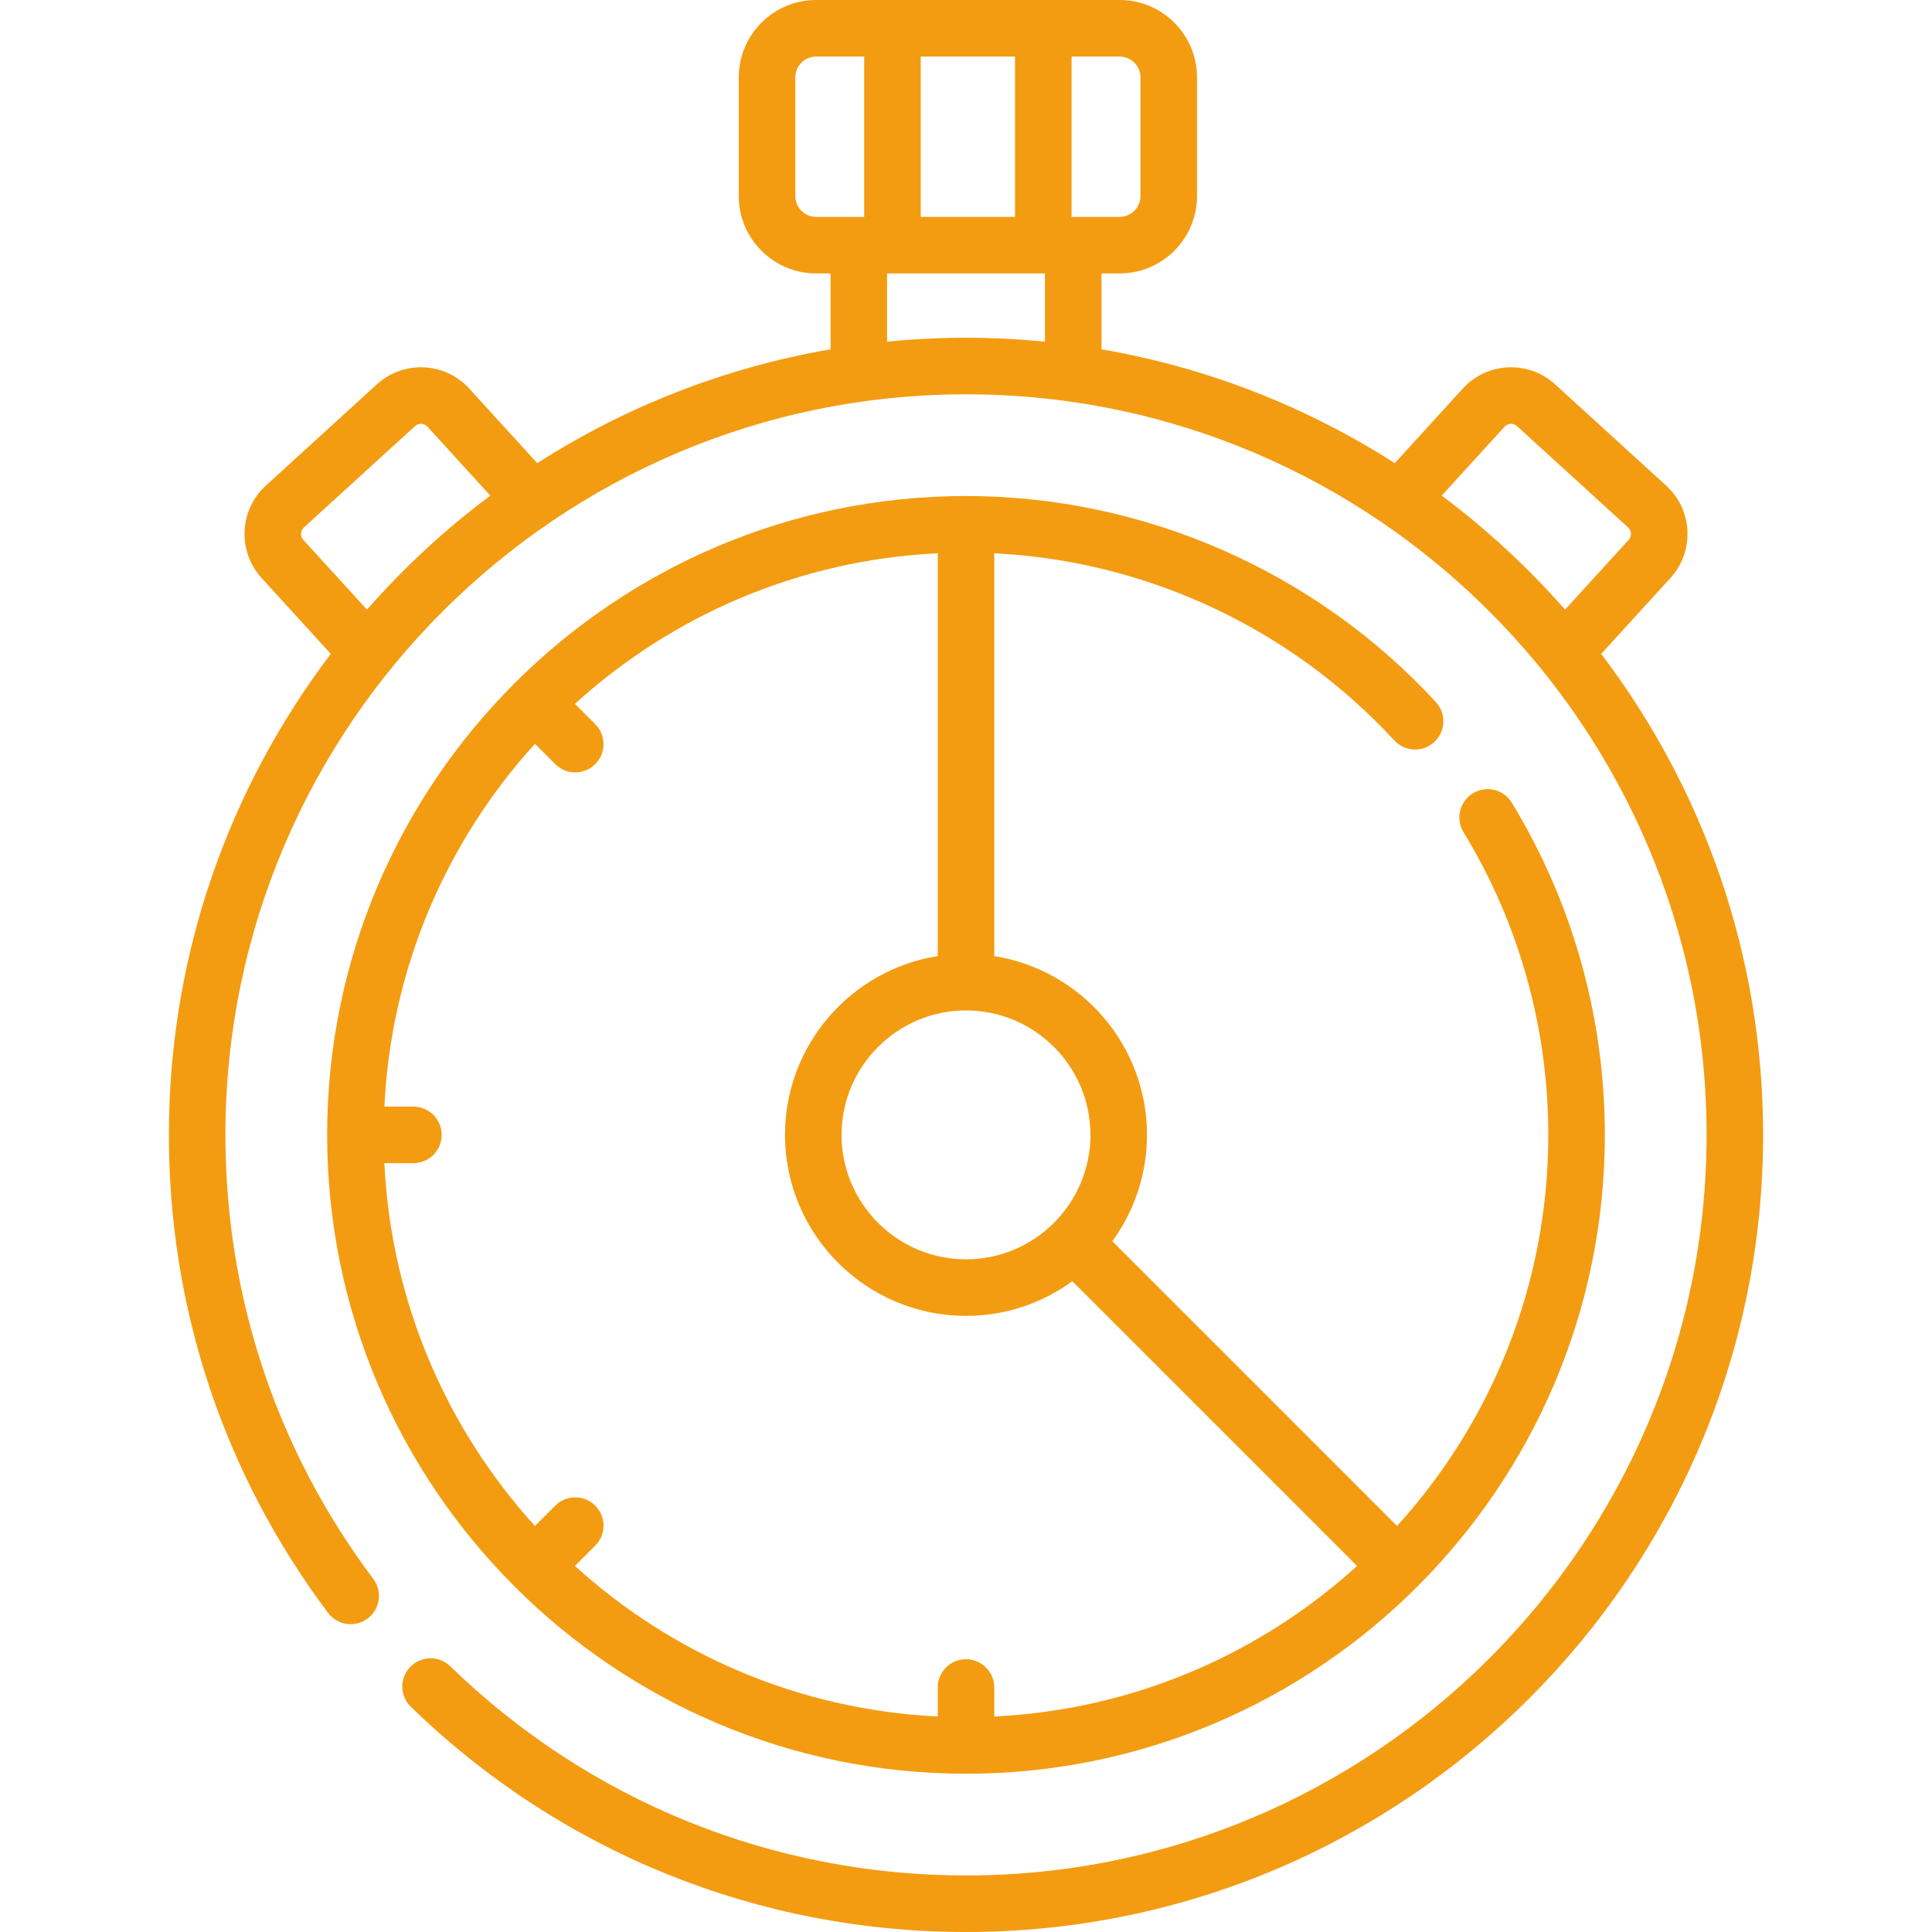
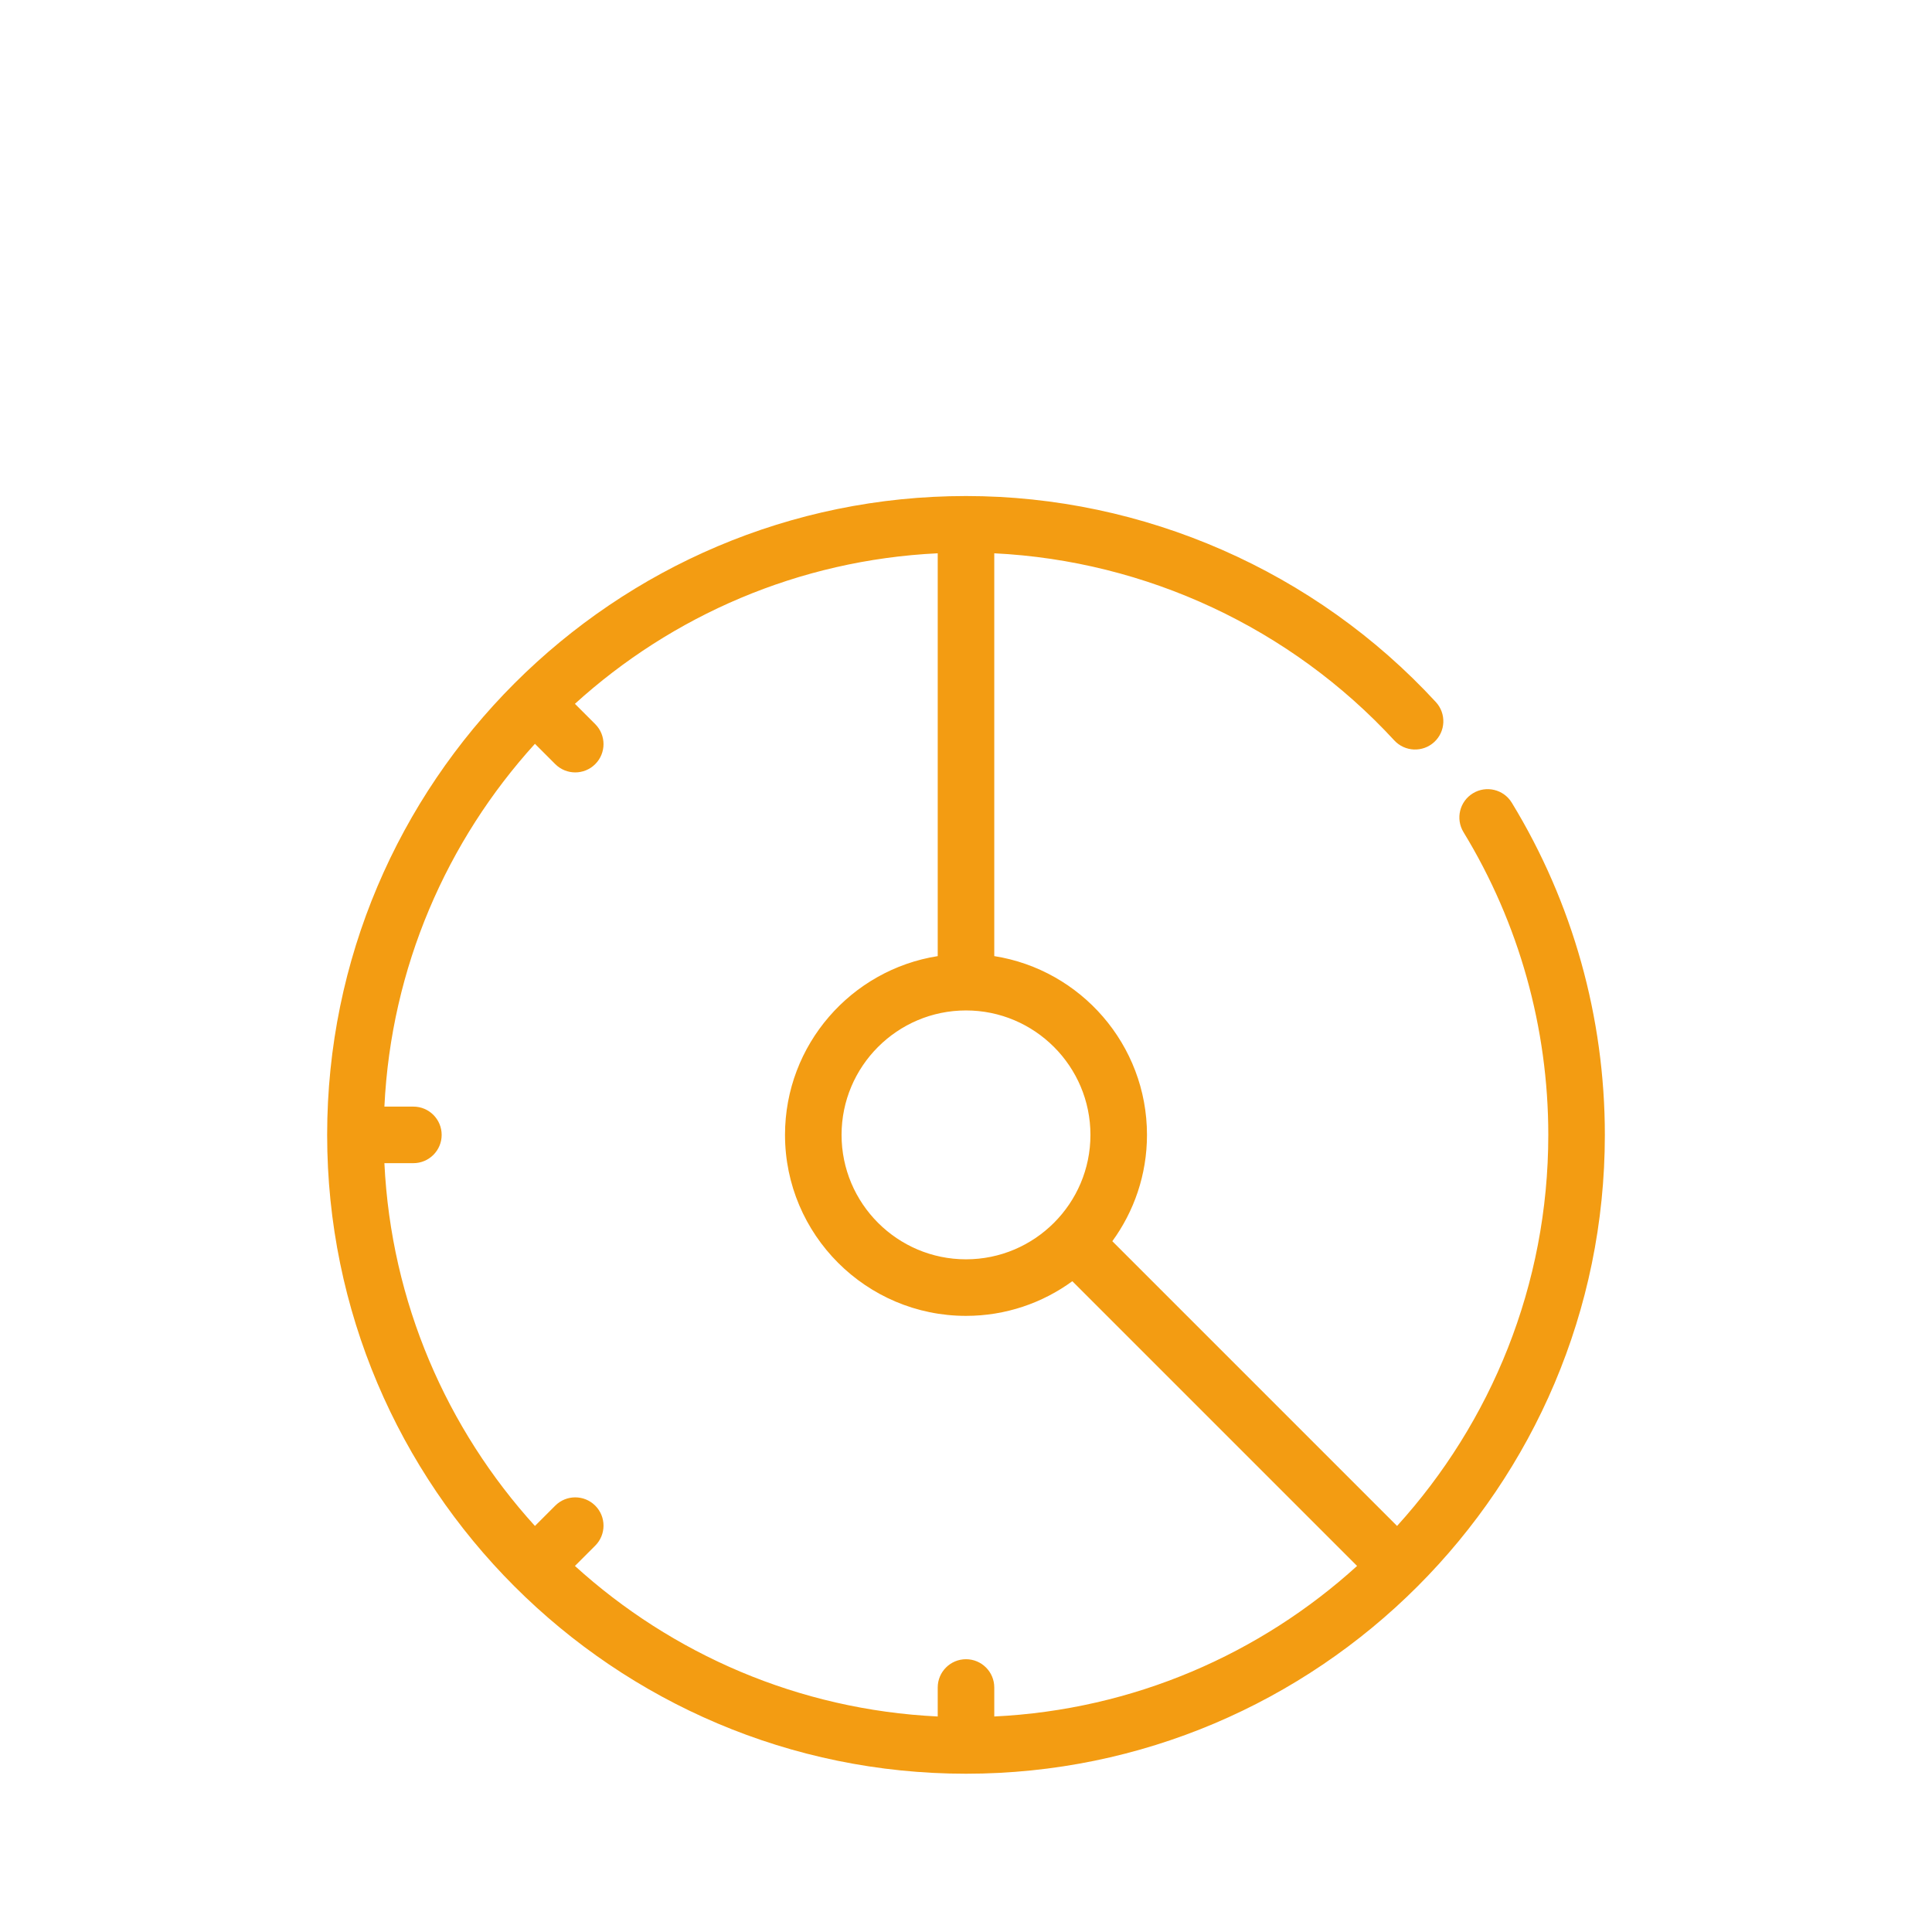
<svg xmlns="http://www.w3.org/2000/svg" version="1.1" width="512" height="512" x="0" y="0" viewBox="0 0 512.451 512.451" style="enable-background:new 0 0 512 512" xml:space="preserve" class="">
  <g>
    <g>
-       <path d="m424.711 173.441 18.359-20.129c3.122-3.422 4.724-7.856 4.511-12.483-.213-4.626-2.215-8.894-5.638-12.015l-29.456-26.866c-3.423-3.122-7.868-4.715-12.482-4.51-4.627.213-8.895 2.215-12.015 5.637l-18.037 19.776c-23.238-14.885-49.568-25.34-77.79-30.193v-20.13h4.814c11.315 0 20.521-9.206 20.521-20.521v-31.486c.001-11.315-9.206-20.521-20.521-20.521h-80.504c-11.315 0-20.521 9.206-20.521 20.521v31.485c0 11.315 9.206 20.521 20.521 20.521h3.815v20.13c-28.222 4.853-54.552 15.308-77.79 30.193l-18.037-19.776c-3.122-3.422-7.389-5.424-12.016-5.637-4.626-.204-9.061 1.389-12.483 4.51l-29.457 26.866c-7.064 6.444-7.57 17.434-1.126 24.498l18.359 20.13c-26.935 35.485-42.945 79.694-42.945 127.578 0 46.138 14.601 89.981 42.224 126.789 2.487 3.313 7.188 3.984 10.5 1.497 3.313-2.486 3.983-7.188 1.497-10.5-25.658-34.19-39.221-74.92-39.221-117.785 0-108.312 88.119-196.431 196.431-196.431s196.432 88.119 196.432 196.431-88.119 196.431-196.432 196.431c-51.355 0-99.935-19.702-136.792-55.478-2.972-2.885-7.72-2.814-10.605.158s-2.814 7.72.158 10.605c39.671 38.507 91.962 59.714 147.239 59.714 116.584 0 211.432-94.848 211.432-211.431.001-47.884-16.01-92.093-42.945-127.578zm-180.489-115.914v-42.527h25.006v42.527zm58.277-37.006v31.485c0 3.044-2.477 5.521-5.521 5.521h-12.749v-42.527h12.749c3.044 0 5.521 2.477 5.521 5.521zm-91.547 31.485v-31.485c0-3.044 2.477-5.521 5.521-5.521h12.749v42.527h-12.749c-3.045 0-5.521-2.476-5.521-5.521zm-113.621 109.692-16.868-18.494c-.541-.592-.629-1.243-.609-1.685.021-.442.169-1.082.761-1.622l29.457-26.866c.592-.54 1.24-.63 1.685-.609.362.017 1.054.138 1.622.761l16.674 18.282c-11.942 8.909-22.908 19.053-32.722 30.233zm137.957-71.074v-18.097h41.875v18.097c-6.889-.68-13.872-1.036-20.938-1.036-7.065 0-14.048.356-20.937 1.036zm147.11 40.841 16.675-18.282c.568-.623 1.26-.744 1.621-.761.45-.021 1.093.069 1.686.609l29.456 26.866c.623.569.744 1.26.761 1.622.021.442-.068 1.092-.608 1.685l-16.868 18.494c-9.816-11.18-20.782-21.324-32.723-30.233z" fill="#f39c12" data-original="#000000" style="" class="" />
      <path d="m369.823 196.387c2.808 3.045 7.552 3.241 10.599.433 3.046-2.807 3.239-7.552.433-10.598-32.009-34.733-77.435-54.653-124.629-54.653-93.436 0-169.451 76.015-169.451 169.451s76.015 169.45 169.45 169.45 169.451-76.015 169.451-169.451c0-31.162-8.535-61.628-24.683-88.105-2.156-3.538-6.771-4.654-10.309-2.499-3.536 2.157-4.654 6.772-2.498 10.309 14.713 24.125 22.489 51.89 22.489 80.295 0 39.89-15.201 76.295-40.114 103.73l-75.525-75.525c5.775-7.925 9.194-17.671 9.194-28.205 0-23.919-17.586-43.805-40.507-47.417v-106.843c40.301 1.978 78.623 19.813 106.1 49.628zm-161.604 104.633c0 26.471 21.536 48.006 48.006 48.006 10.534 0 20.281-3.419 28.206-9.194l75.525 75.525c-25.705 23.342-59.287 38.154-96.231 39.929v-7.689c0-4.142-3.357-7.5-7.5-7.5-4.142 0-7.5 3.358-7.5 7.5v7.689c-36.943-1.775-70.525-16.587-96.23-39.929l5.388-5.388c2.929-2.929 2.929-7.678 0-10.606-2.929-2.929-7.678-2.929-10.606 0l-5.388 5.388c-23.342-25.705-38.154-59.287-39.929-96.23h7.689c4.142 0 7.5-3.358 7.5-7.5s-3.358-7.5-7.5-7.5h-7.689c1.775-36.943 16.587-70.525 39.929-96.23l5.388 5.388c1.464 1.464 3.384 2.197 5.303 2.197s3.839-.732 5.303-2.197c2.929-2.929 2.929-7.678 0-10.606l-5.388-5.388c25.705-23.342 59.287-38.154 96.23-39.929v106.849c-22.92 3.61-40.506 23.495-40.506 47.415zm81.013 0c0 18.2-14.807 33.006-33.007 33.006s-33.006-14.807-33.006-33.006 14.807-33.006 33.006-33.006c18.2-.001 33.007 14.806 33.007 33.006z" fill="#f39c12" data-original="#000000" style="" class="" />
    </g>
  </g>
</svg>